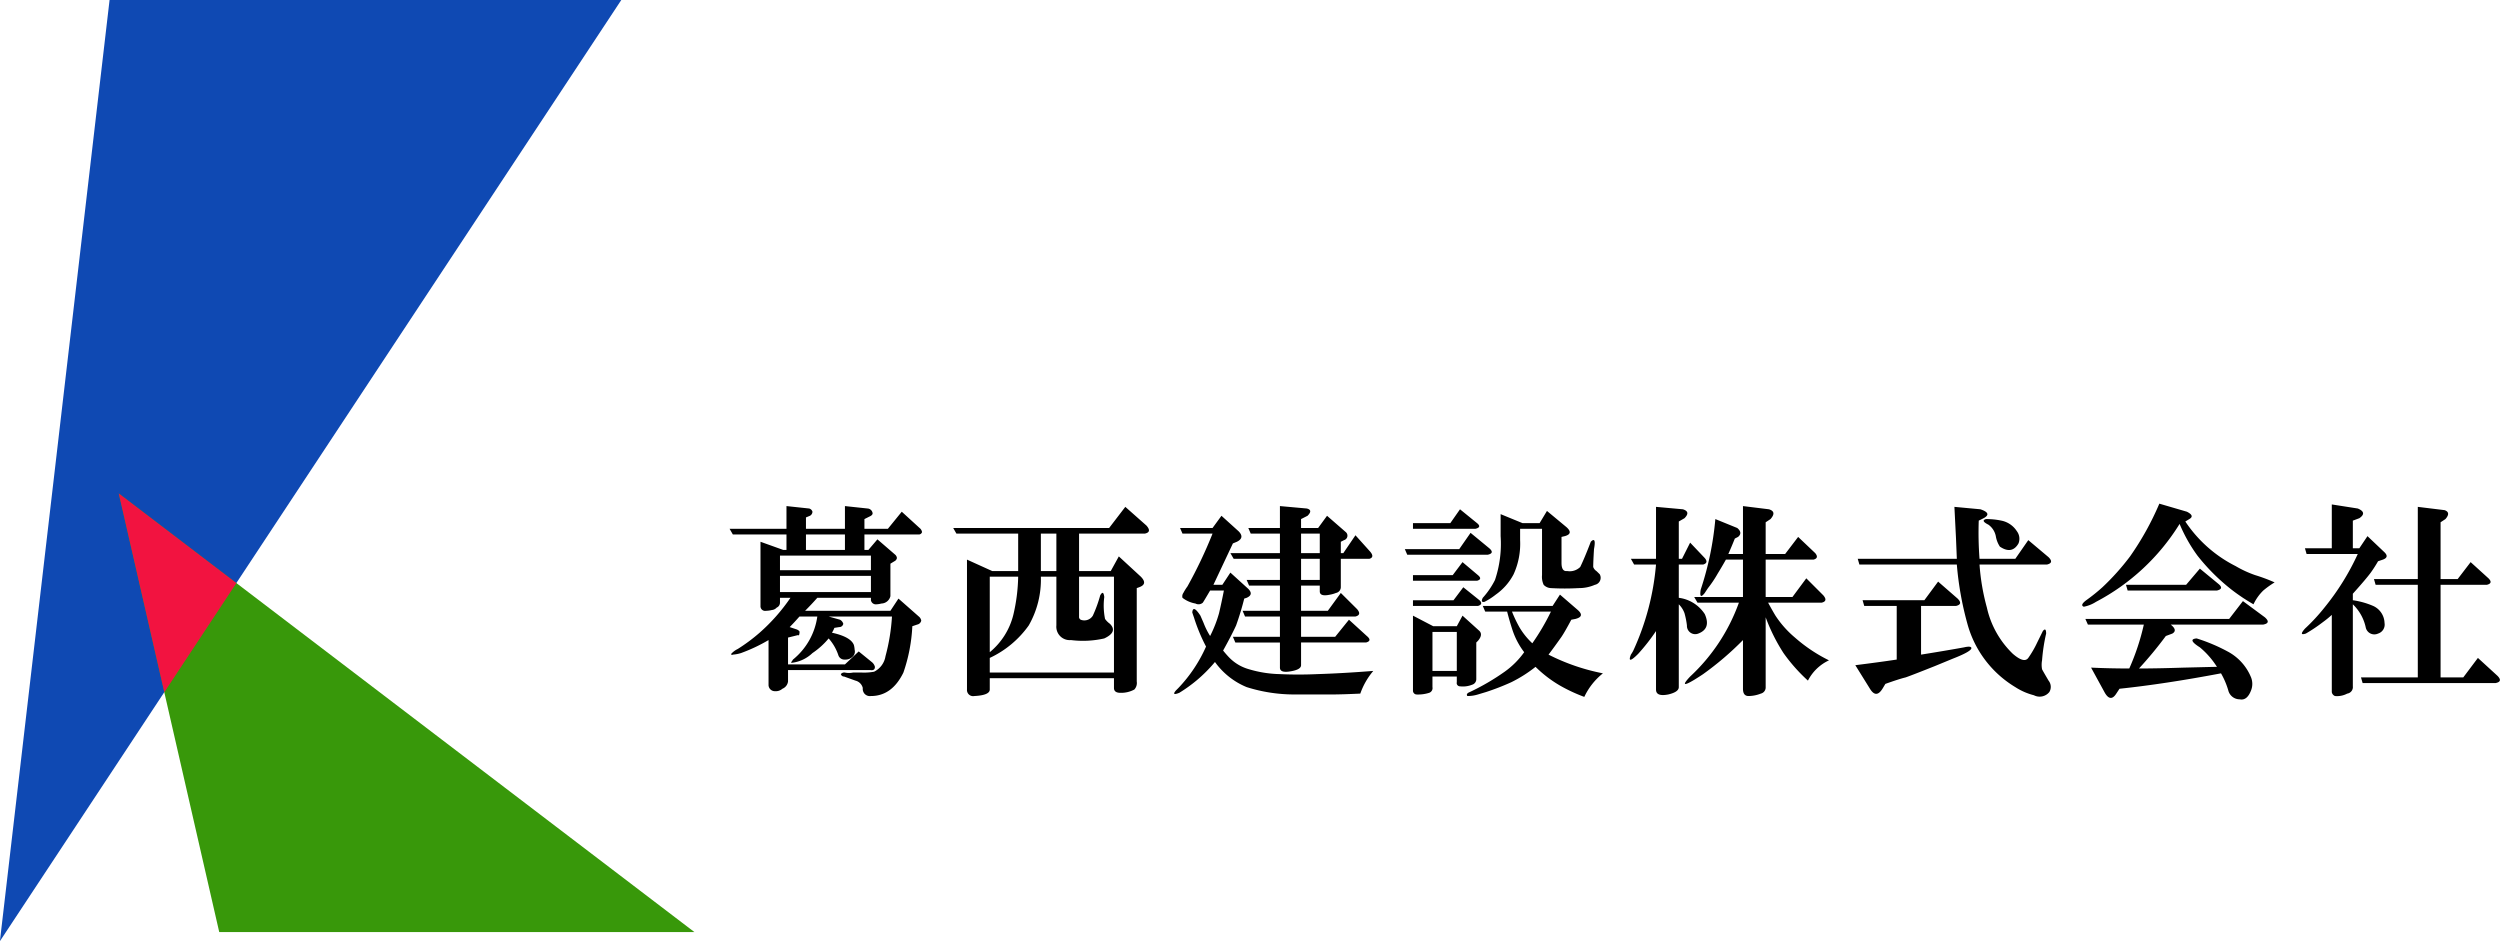
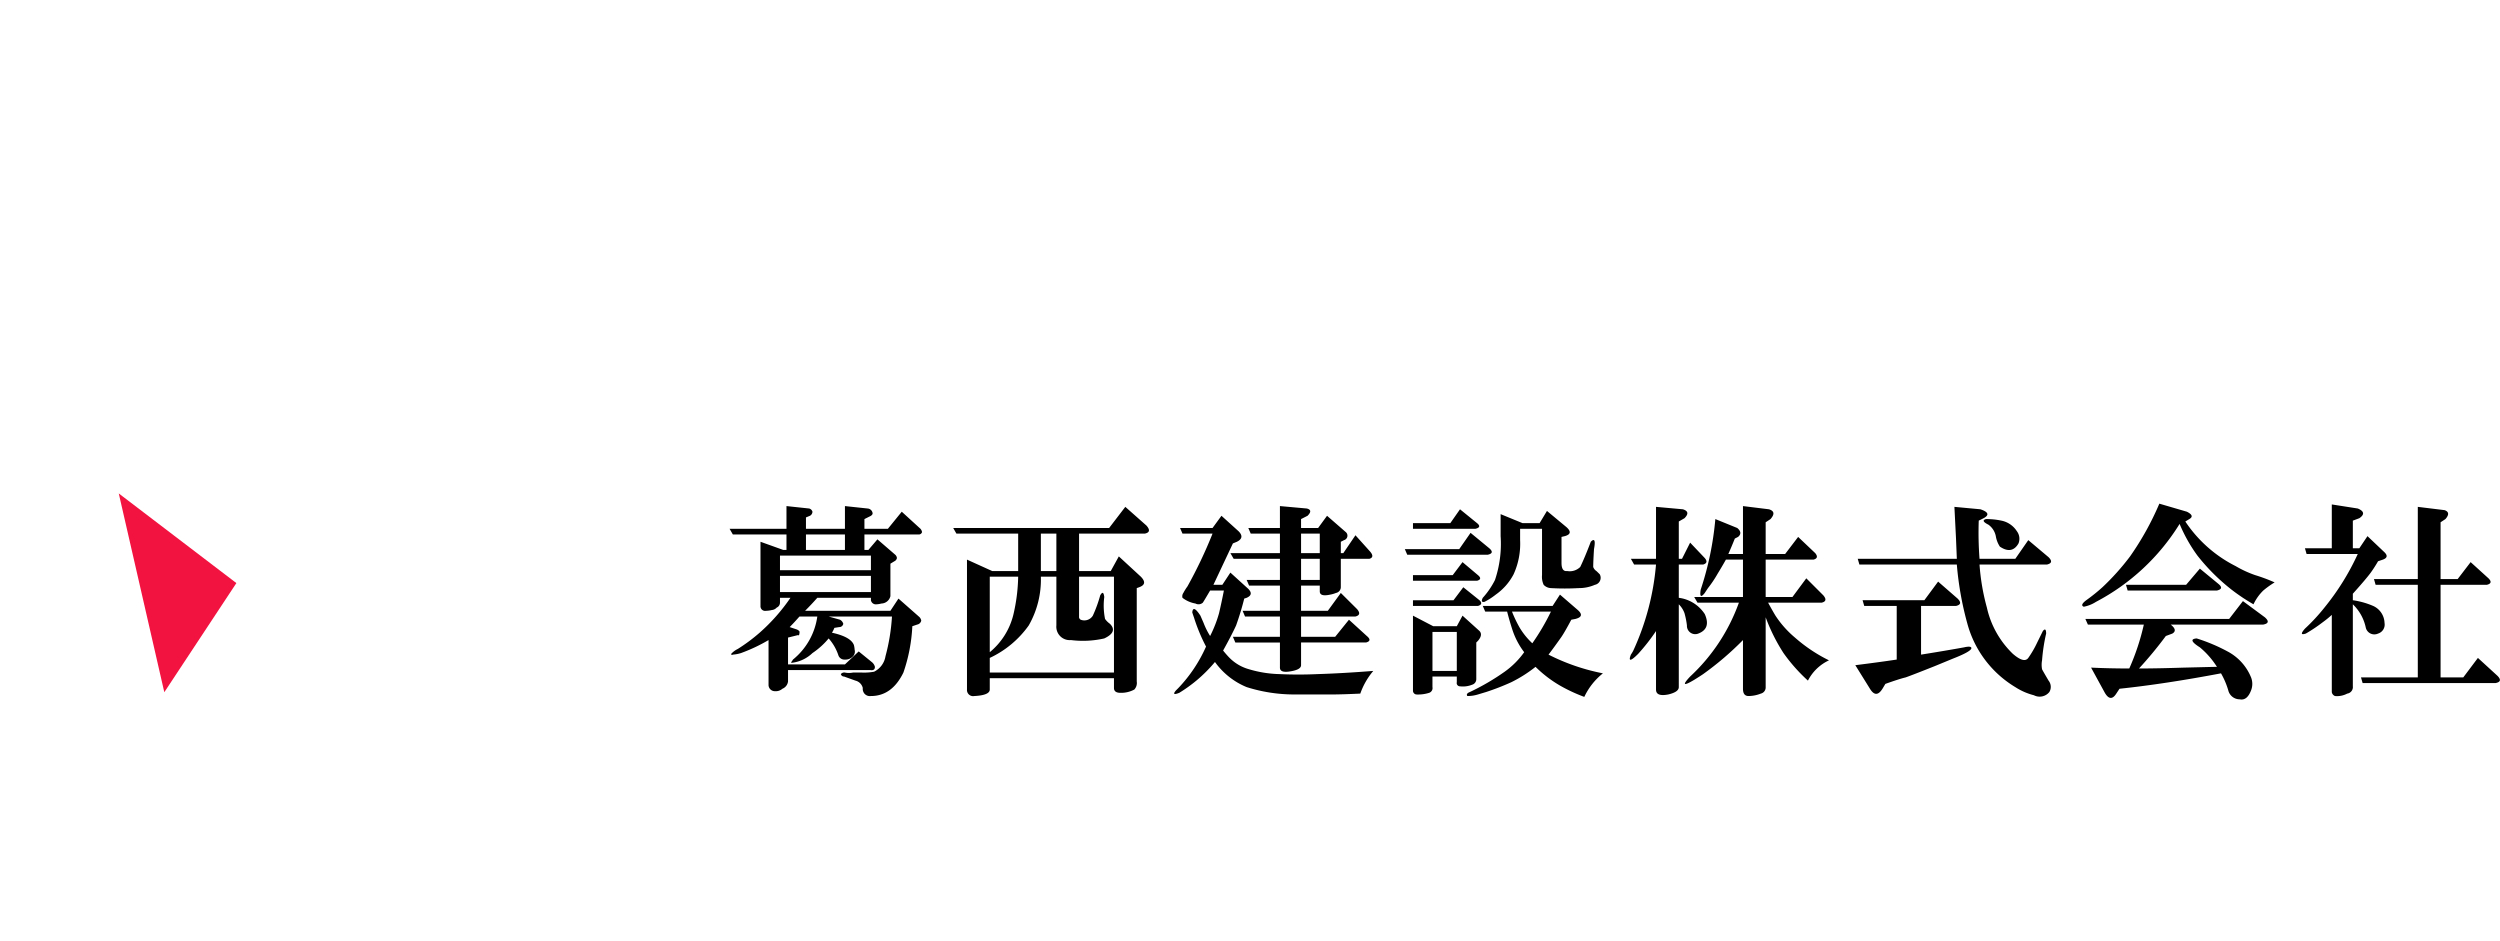
<svg xmlns="http://www.w3.org/2000/svg" id="ロゴbreakdown_のコピー_2" data-name="ロゴbreakdown のコピー 2" width="432.945" height="162.987" viewBox="0 0 288.63 108.658">
  <defs>
    <style>
      .cls-1 {
        fill: #0f49b3;
      }

      .cls-1, .cls-2, .cls-3, .cls-4 {
        fill-rule: evenodd;
      }

      .cls-2 {
        fill: #38980a;
      }

      .cls-3 {
        fill: #f21340;
      }
    </style>
  </defs>
-   <path id="シェイプ_3" data-name="シェイプ 3" class="cls-1" d="M4775.43,981.062h59.08l-71.74,108.658Z" transform="translate(-4762.78 -981.062)" />
-   <path id="シェイプ_3_のコピー" data-name="シェイプ 3 のコピー" class="cls-2" d="M4788.09,1088.67h54.86l-66.46-50.64Z" transform="translate(-4762.78 -981.062)" />
-   <path id="シェイプ_3_のコピー_2" data-name="シェイプ 3 のコピー 2" class="cls-3" d="M4776.49,1038.03l5.26,22.95,8.32-12.6Z" transform="translate(-4762.78 -981.062)" />
+   <path id="シェイプ_3_のコピー_2" data-name="シェイプ 3 のコピー 2" class="cls-3" d="M4776.49,1038.03l5.26,22.95,8.32-12.6" transform="translate(-4762.78 -981.062)" />
  <path id="ロゴタイプ_のコピー" data-name="ロゴタイプ のコピー" class="cls-4" d="M4866.89,1040.14l-1.6,1.97h-2.71v-1.12l0.56-.28c0.31-.13.43-0.29,0.37-0.47a0.623,0.623,0,0,0-.56-0.47l-2.62-.28v2.62h-4.5v-1.31l0.46-.19a0.548,0.548,0,0,0,.29-0.47,0.54,0.54,0,0,0-.38-0.37l-2.62-.28v2.62h-6.57l0.38,0.66h6.19v1.78h-0.38l-2.62-.94v7.41a0.537,0.537,0,0,0,.65.56,2.874,2.874,0,0,0,.66-0.09,0.835,0.835,0,0,0,.56-0.28,0.62,0.62,0,0,0,.38-0.57v-0.56h1.21a21.482,21.482,0,0,1-3.56,4.03,20.073,20.073,0,0,1-2.53,1.88,2.408,2.408,0,0,0-.75.56c0,0.12.06,0.16,0.19,0.09a4.134,4.134,0,0,0,.94-0.18,19.164,19.164,0,0,0,3.18-1.5v5.15a0.723,0.723,0,0,0,.75.75,1.147,1.147,0,0,0,.85-0.28,1.049,1.049,0,0,0,.65-0.84v-1.32h9.47c0.38,0.07.56-.06,0.56-0.37a1.01,1.01,0,0,0-.37-0.56l-1.5-1.22-1.59,1.5h-6.57v-3.1l1.13-.28c0.12,0.07.19-.03,0.19-0.28,0.06-.12-0.04-0.25-0.29-0.37l-0.84-.28c0.38-.38.75-0.79,1.13-1.22h2.06a7.767,7.767,0,0,1-2.81,4.97,1.91,1.91,0,0,1-.19.28q0,0.18.09,0.09a4.138,4.138,0,0,0,2.35-1.12,8.75,8.75,0,0,0,1.87-1.69,5.579,5.579,0,0,1,1.13,1.97,0.726,0.726,0,0,0,.75.47,1.141,1.141,0,0,0,.84-0.29,0.8,0.8,0,0,0,.28-0.84,2.693,2.693,0,0,0-.09-0.56c-0.25-.63-1.1-1.1-2.53-1.41a2.928,2.928,0,0,0,.28-0.56l0.56-.09a0.463,0.463,0,0,0,.47-0.38,0.786,0.786,0,0,0-.38-0.47l-1.31-.37h7.31a22.752,22.752,0,0,1-.75,4.59,2.409,2.409,0,0,1-1.31,1.78,6.139,6.139,0,0,1-1.41.1h-1.03a2.329,2.329,0,0,1-.93,0,0.487,0.487,0,0,0-.47.18,0.368,0.368,0,0,0,.37.28l1.31,0.47a1.154,1.154,0,0,1,.85.85,0.871,0.871,0,0,0,.19.65,0.826,0.826,0,0,0,.75.28q2.43,0,3.75-2.71a19.043,19.043,0,0,0,1.03-5.35l0.56-.19a0.584,0.584,0,0,0,.47-0.46,0.772,0.772,0,0,0-.28-0.47l-2.35-2.07-0.93,1.41h-9.85q0.75-.75,1.41-1.5h6.19v0.28a0.575,0.575,0,0,0,.65.47,2.6,2.6,0,0,0,.56-0.09,1.1,1.1,0,0,0,1.04-.85v-3.75l0.46-.28a0.505,0.505,0,0,0,.29-0.37,0.576,0.576,0,0,0-.19-0.38l-2.06-1.78-1.04,1.22h-0.46v-1.78h6.28a0.378,0.378,0,0,0,.37-0.28,0.748,0.748,0,0,0-.28-0.47Zm-11.06,2.63h4.5v1.78h-4.5v-1.78Zm-3,2.44h10.5v1.68h-10.5v-1.68Zm0,2.34h10.5v1.87h-10.5v-1.87Zm27.5-.56h-3l-2.91-1.32v15a0.709,0.709,0,0,0,.85.75c1.18-.06,1.78-0.31,1.78-0.75v-1.31h14.34v1.13c0,0.37.25,0.56,0.75,0.56a3.183,3.183,0,0,0,1.6-.38,1.11,1.11,0,0,0,.28-0.93v-10.78l0.28-.1c0.69-.25.75-0.65,0.19-1.22l-2.54-2.34-0.93,1.69h-3.66v-4.32h7.59c0.57-.12.63-0.43,0.19-0.93l-2.44-2.16-1.87,2.44h-18l0.37,0.65h7.13v4.32Zm4.41,0.65v5.63a1.548,1.548,0,0,0,1.68,1.69,11.056,11.056,0,0,0,3.85-.19c1.06-.5,1.28-1.06.65-1.69a2.458,2.458,0,0,1-.56-0.56,7.75,7.75,0,0,1-.09-2.53c-0.07-.57-0.22-0.63-0.47-0.19a14.937,14.937,0,0,1-.85,2.34,1.151,1.151,0,0,1-1.4.47,0.368,0.368,0,0,1-.19-0.37v-4.6h4.03v11.07h-14.34v-1.69a11.457,11.457,0,0,0,4.5-3.75,10.656,10.656,0,0,0,1.4-5.63h1.79Zm-7.69,0h3.28a20.578,20.578,0,0,1-.56,4.41,8.089,8.089,0,0,1-2.72,4.31v-8.72Zm7.69-4.97v4.32h-1.79v-4.32h1.79Zm19.16,5.91h-1.03l2.25-4.78,0.46-.19c0.63-.31.69-0.72,0.19-1.22l-1.97-1.78-1.03,1.41h-3.75l0.28,0.65h3.47a52.354,52.354,0,0,1-2.9,6.1,5.8,5.8,0,0,0-.47.75,0.661,0.661,0,0,0-.1.56,3.359,3.359,0,0,0,1.5.66,0.741,0.741,0,0,0,.85-0.1c0.12-.18.4-0.65,0.84-1.4h1.59c-0.18.93-.37,1.81-0.56,2.62a14.232,14.232,0,0,1-1.03,2.63,8.549,8.549,0,0,1-.75-1.5l-0.37-.85c-0.57-.87-0.88-1-0.94-0.37,0.06,0.19.12,0.37,0.19,0.56a20.186,20.186,0,0,0,1.4,3.38,16.729,16.729,0,0,1-3.19,4.78l-0.28.28c-0.37.43-.25,0.53,0.38,0.28a17.172,17.172,0,0,0,1.97-1.41,16.789,16.789,0,0,0,2.15-2.15,8.458,8.458,0,0,0,3.66,2.9,18.239,18.239,0,0,0,5.53.85h4.31c0.88,0,1.97-.04,3.28-0.1a8.23,8.23,0,0,1,1.5-2.62c-2.37.19-4.53,0.31-6.46,0.37q-2.25.1-4.32,0a13.277,13.277,0,0,1-3.56-.56,5.1,5.1,0,0,1-2.25-1.31c-0.19-.19-0.44-0.47-0.75-0.85,0.62-1.12,1.13-2.09,1.5-2.9,0.38-1.06.69-2.1,0.94-3.1l0.28-.09c0.56-.25.62-0.59,0.19-1.03l-2.07-1.88Zm6.65-.56h-3.84l0.28,0.65h3.56v2.91h-4.31l0.28,0.66h4.03v2.34h-5.43l0.28,0.66h5.15v2.9c0,0.38.31,0.53,0.94,0.47q1.5-.18,1.5-0.75v-2.62h7.5q0.75-.2.09-0.75l-2.06-1.88-1.59,1.97h-3.94v-2.34h6.28c0.5-.13.56-0.41,0.19-0.85l-1.88-1.87-1.5,2.06h-3.09v-2.91h2.16v0.66c0,0.44.4,0.56,1.22,0.38a3.359,3.359,0,0,0,.65-0.19,0.687,0.687,0,0,0,.56-0.66v-3.28h3.29c0.43-.12.46-0.41,0.09-0.84l-1.69-1.88-1.4,2.06h-0.29v-1.31l0.38-.19a0.538,0.538,0,0,0,.19-0.93l-2.16-1.88-1.03,1.41h-1.97v-1.03l0.75-.38q0.66-.66-0.09-0.84l-3.1-.28v2.53h-3.65l0.28,0.65h3.37v2.25h-5.72l0.38,0.66h5.34v2.44Zm4.6-2.44v2.44h-2.16v-2.44h2.16Zm-2.16-2.91h2.16v2.25h-2.16v-2.25Zm18.26,1.79h-6.28l0.28,0.65h9.28c0.56-.12.63-0.37,0.19-0.75l-2.16-1.78Zm-0.28,14.71v0.66a0.378,0.378,0,0,0,.37.47,2.853,2.853,0,0,0,1.41-.19,0.659,0.659,0,0,0,.47-0.65v-4.22l0.19-.19c0.43-.5.47-0.91,0.09-1.22l-1.87-1.69-0.66,1.22h-2.72l-2.34-1.22v8.63a0.445,0.445,0,0,0,.37.47,4.245,4.245,0,0,0,1.5-.19,0.576,0.576,0,0,0,.38-0.66v-1.22h2.81Zm-2.81-5.15h2.81v4.5h-2.81v-4.5Zm4.97-11.91c0.5-.12.56-0.34,0.18-0.65l-1.97-1.6-1.12,1.6h-4.31v0.65h7.22Zm0.28,8.91c0.43-.13.5-0.35,0.18-0.66l-1.87-1.5-1.13,1.5h-4.68v0.66h7.5Zm-2.91-3.56h-4.59v0.65h7.4c0.44-.12.47-0.34,0.1-0.65l-1.78-1.5Zm14.16,5.06c0.75-.19.84-0.53,0.28-1.03l-2.06-1.78-0.85,1.31h-8.06l0.28,0.65h2.53q0.285,1.125.66,2.25a8.7,8.7,0,0,0,1.31,2.44,9.6,9.6,0,0,1-2.25,2.25,26.5,26.5,0,0,1-4.03,2.35c-0.31.12-.41,0.28-0.28,0.46a4.045,4.045,0,0,0,1.22-.18l0.93-.28a28.018,28.018,0,0,0,2.91-1.13,15.39,15.39,0,0,0,2.81-1.78,14.024,14.024,0,0,0,2.82,2.16,18.72,18.72,0,0,0,2.81,1.31,7.6,7.6,0,0,1,2.15-2.72,23.959,23.959,0,0,1-6.28-2.16c0.38-.5.88-1.18,1.5-2.06,0.25-.37.63-1.03,1.13-1.97Zm-2.82-.85a26.26,26.26,0,0,1-2.15,3.66,8.251,8.251,0,0,1-1.5-1.87,14.727,14.727,0,0,1-.85-1.79h4.5Zm-1.03-9.56v5.35a2.187,2.187,0,0,0,.19,1.12,1.222,1.222,0,0,0,.84.38,27.412,27.412,0,0,0,3.19,0,4.609,4.609,0,0,0,1.88-.38,0.825,0.825,0,0,0,.56-1.22c-0.06-.06-0.19-0.19-0.38-0.37a0.931,0.931,0,0,1-.37-0.47c0-.38.03-1.06,0.09-2.06,0.19-1,.06-1.29-0.37-0.85-0.5,1.31-.91,2.28-1.22,2.91a1.715,1.715,0,0,1-1.5.47c-0.44.06-.66-0.25-0.66-0.94v-3l0.38-.09c0.69-.19.75-0.54,0.19-1.04l-2.25-1.87-0.85,1.41h-1.97l-2.53-1.04v2.54a13.125,13.125,0,0,1-.65,5.06,9.23,9.23,0,0,1-1.41,2.06c-0.19.38-.13,0.53,0.19,0.47a7.633,7.633,0,0,0,1.31-.84,6.576,6.576,0,0,0,2.06-2.35,8.491,8.491,0,0,0,.75-3.94v-1.31h2.53Zm13.16,18.56c0,0.57.47,0.75,1.41,0.57,0.81-.19,1.22-0.47,1.22-0.85v-9.56a2.744,2.744,0,0,1,.66,1.03,9.452,9.452,0,0,1,.28,1.41,0.959,0.959,0,0,0,1.31.94q1.5-.57.75-2.25a4.215,4.215,0,0,0-3-1.88v-3.84h2.81c0.44-.13.5-0.38,0.19-0.75l-1.69-1.78-0.94,1.87h-0.37v-4.31l0.66-.38c0.49-.5.43-0.84-0.19-1.03l-3.1-.28v6h-2.9l0.37,0.66h2.53a29.677,29.677,0,0,1-2.62,9.93,3.809,3.809,0,0,1-.28.47c-0.32.82-.03,0.78,0.84-0.09a22.948,22.948,0,0,0,2.06-2.63v6.75Zm10.04-.09c0,0.56.21,0.84,0.65,0.84a3.967,3.967,0,0,0,1.41-.28,0.731,0.731,0,0,0,.56-0.75v-8.06a20.894,20.894,0,0,0,2.06,4.13,19.545,19.545,0,0,0,2.82,3.18,5.2,5.2,0,0,1,2.43-2.34,17.85,17.85,0,0,1-3.93-2.63,11.6,11.6,0,0,1-2.25-2.53c-0.26-.43-0.54-0.93-0.85-1.5h6.19c0.5-.12.56-0.4,0.19-0.84l-1.97-1.97-1.6,2.16h-3.09v-4.32h5.53c0.44-.12.5-0.37,0.19-0.75l-1.97-1.87-1.5,1.97h-2.25v-3.66l0.56-.37c0.5-.57.44-0.94-0.18-1.13l-3-.37v5.53h-1.69c0.25-.56.5-1.16,0.75-1.78l0.37-.19c0.38-.31.35-0.66-0.09-1.03l-2.53-1.03a35.826,35.826,0,0,1-1.69,8.15c-0.13.82,0.03,0.94,0.47,0.38,0.12-.19.25-0.38,0.37-0.56a13.447,13.447,0,0,0,1.13-1.69c0.31-.5.62-1.03,0.94-1.6h1.97v4.32h-5.63l0.38,0.65h4.78a21.55,21.55,0,0,1-5.63,8.53c-0.94,1-.78,1.13.47,0.38,0.5-.31.84-0.53,1.03-0.66a34.969,34.969,0,0,0,4.6-3.93v5.62Zm20.56-9.56h4.03c0.57-.13.63-0.41,0.19-0.85l-2.25-1.96-1.59,2.15h-7.13l0.19,0.66h3.75v6.19c-1.19.18-2.78,0.4-4.78,0.65l1.69,2.72c0.5,0.81.99,0.78,1.5-.09l0.28-.47q1.59-.57,2.34-0.75c0.38-.13,1.5-0.56,3.38-1.31l2.06-.85c1.44-.56,2.15-0.97,2.15-1.22,0-.18-0.28-0.22-0.84-0.09-1.37.25-3.03,0.53-4.97,0.84v-5.62Zm14.53-4.78c0.57-.13.63-0.41,0.19-0.85l-2.34-1.97-1.5,2.16h-4.13a40.223,40.223,0,0,1-.09-4.41l0.56-.28c0.69-.37.56-0.72-0.37-1.03l-3-.28,0.18,3.56,0.1,2.44h-11.44l0.19,0.66h11.25a36.96,36.96,0,0,0,1.22,6.84,12.3,12.3,0,0,0,5.53,7.31,7.186,7.186,0,0,0,2.15.94,1.44,1.44,0,0,0,1.78-.37,1.156,1.156,0,0,0-.09-1.32c-0.44-.75-0.69-1.18-0.75-1.31a2.822,2.822,0,0,1,0-1.03,20.644,20.644,0,0,1,.47-3.09c0-.5-0.13-0.6-0.38-0.29l-0.65,1.32a11.631,11.631,0,0,1-1.03,1.78c-0.32.44-.91,0.28-1.78-0.47a10.59,10.59,0,0,1-3-5.34,25.283,25.283,0,0,1-.85-4.97h7.78Zm-6.75-4.6a2.148,2.148,0,0,1,.85,1.32,3.126,3.126,0,0,0,.47,1.21c0.93,0.63,1.65.5,2.15-.37a1.444,1.444,0,0,0-.19-1.41,2.768,2.768,0,0,0-1.78-1.22,8.457,8.457,0,0,0-1.78-.18c-0.44.12-.34,0.34,0.28,0.65h0Zm23.19-.65c0.44-.25.35-0.53-0.28-0.85l-3.18-.93a33.019,33.019,0,0,1-3.38,6.09,27.953,27.953,0,0,1-3.19,3.56,20.471,20.471,0,0,1-1.87,1.5c-0.5.38-.6,0.63-0.28,0.75a3.982,3.982,0,0,0,1.4-.56,25.019,25.019,0,0,0,9.66-9,17.87,17.87,0,0,0,2.06,3.66,23.247,23.247,0,0,0,3.94,3.93,21.844,21.844,0,0,0,2.53,1.69,5.415,5.415,0,0,1,1.13-1.59,10.32,10.32,0,0,1,1.31-.94,19.586,19.586,0,0,0-2.25-.84,12.5,12.5,0,0,1-2.25-1.04,15.167,15.167,0,0,1-5.81-5.15Zm-9.75,20.06q0.66,1.125,1.32.09l0.37-.56q5.25-.555,11.72-1.78a9.014,9.014,0,0,1,.84,1.97,1.355,1.355,0,0,0,1.32,1.03c0.56,0.12,1-.22,1.31-1.03a2.045,2.045,0,0,0,0-1.5,5.9,5.9,0,0,0-2.72-3,20.124,20.124,0,0,0-3.56-1.5c-0.75.06-.63,0.4,0.37,1.03a9.543,9.543,0,0,1,1.97,2.25q-0.18,0-3.84.09c-2.13.07-3.85,0.1-5.16,0.1a44.9,44.9,0,0,0,3.1-3.75l0.75-.28c0.43-.25.37-0.6-0.19-1.04h10.69q0.93-.18.18-0.84l-2.53-1.87-1.59,2.06h-16.6l0.29,0.65h6.46a27.006,27.006,0,0,1-1.68,5.07c-1.44,0-2.91-.03-4.41-0.1Zm9.38-12.47h-6.94l0.19,0.66h10.31c0.56-.13.63-0.38,0.19-0.75l-2.16-1.78Zm16.82,12.38a0.58,0.58,0,0,0,.37.46,2.486,2.486,0,0,0,1.41-.28,0.76,0.76,0,0,0,.65-0.84v-9.47a5.215,5.215,0,0,1,1.5,2.72,1.017,1.017,0,0,0,1.41.66,1.083,1.083,0,0,0,.75-1.22,2.23,2.23,0,0,0-1.31-1.97,9.164,9.164,0,0,0-2.35-.66v-0.75c1.07-1.19,1.75-2,2.07-2.44a14.448,14.448,0,0,0,.84-1.31l0.56-.19c0.5-.18.57-0.46,0.19-0.84l-1.97-1.87-0.94,1.4h-0.75v-3.19l0.75-.28c0.63-.43.57-0.81-0.18-1.12l-3-.47v5.06h-3.1l0.19,0.66h5.91a28.637,28.637,0,0,1-3.85,6.19,21.59,21.59,0,0,1-2.25,2.43c-0.5.57-.47,0.75,0.1,0.57a18.247,18.247,0,0,0,1.97-1.32,11.313,11.313,0,0,0,1.03-.84v8.91Zm12.56-12.38h5.34c0.5-.12.57-0.37,0.19-0.75l-2.06-1.87-1.5,1.96h-1.97v-6.56l0.56-.37c0.44-.5.41-0.85-0.09-1.03l-3.1-.38v8.34h-5.06l0.19,0.66h4.87v10.69h-6.56l0.19,0.65h15.37c0.57-.12.63-0.4,0.19-0.84l-2.25-2.06-1.69,2.25h-2.62v-10.69Z" transform="translate(-4762.78 -981.062)" />
</svg>